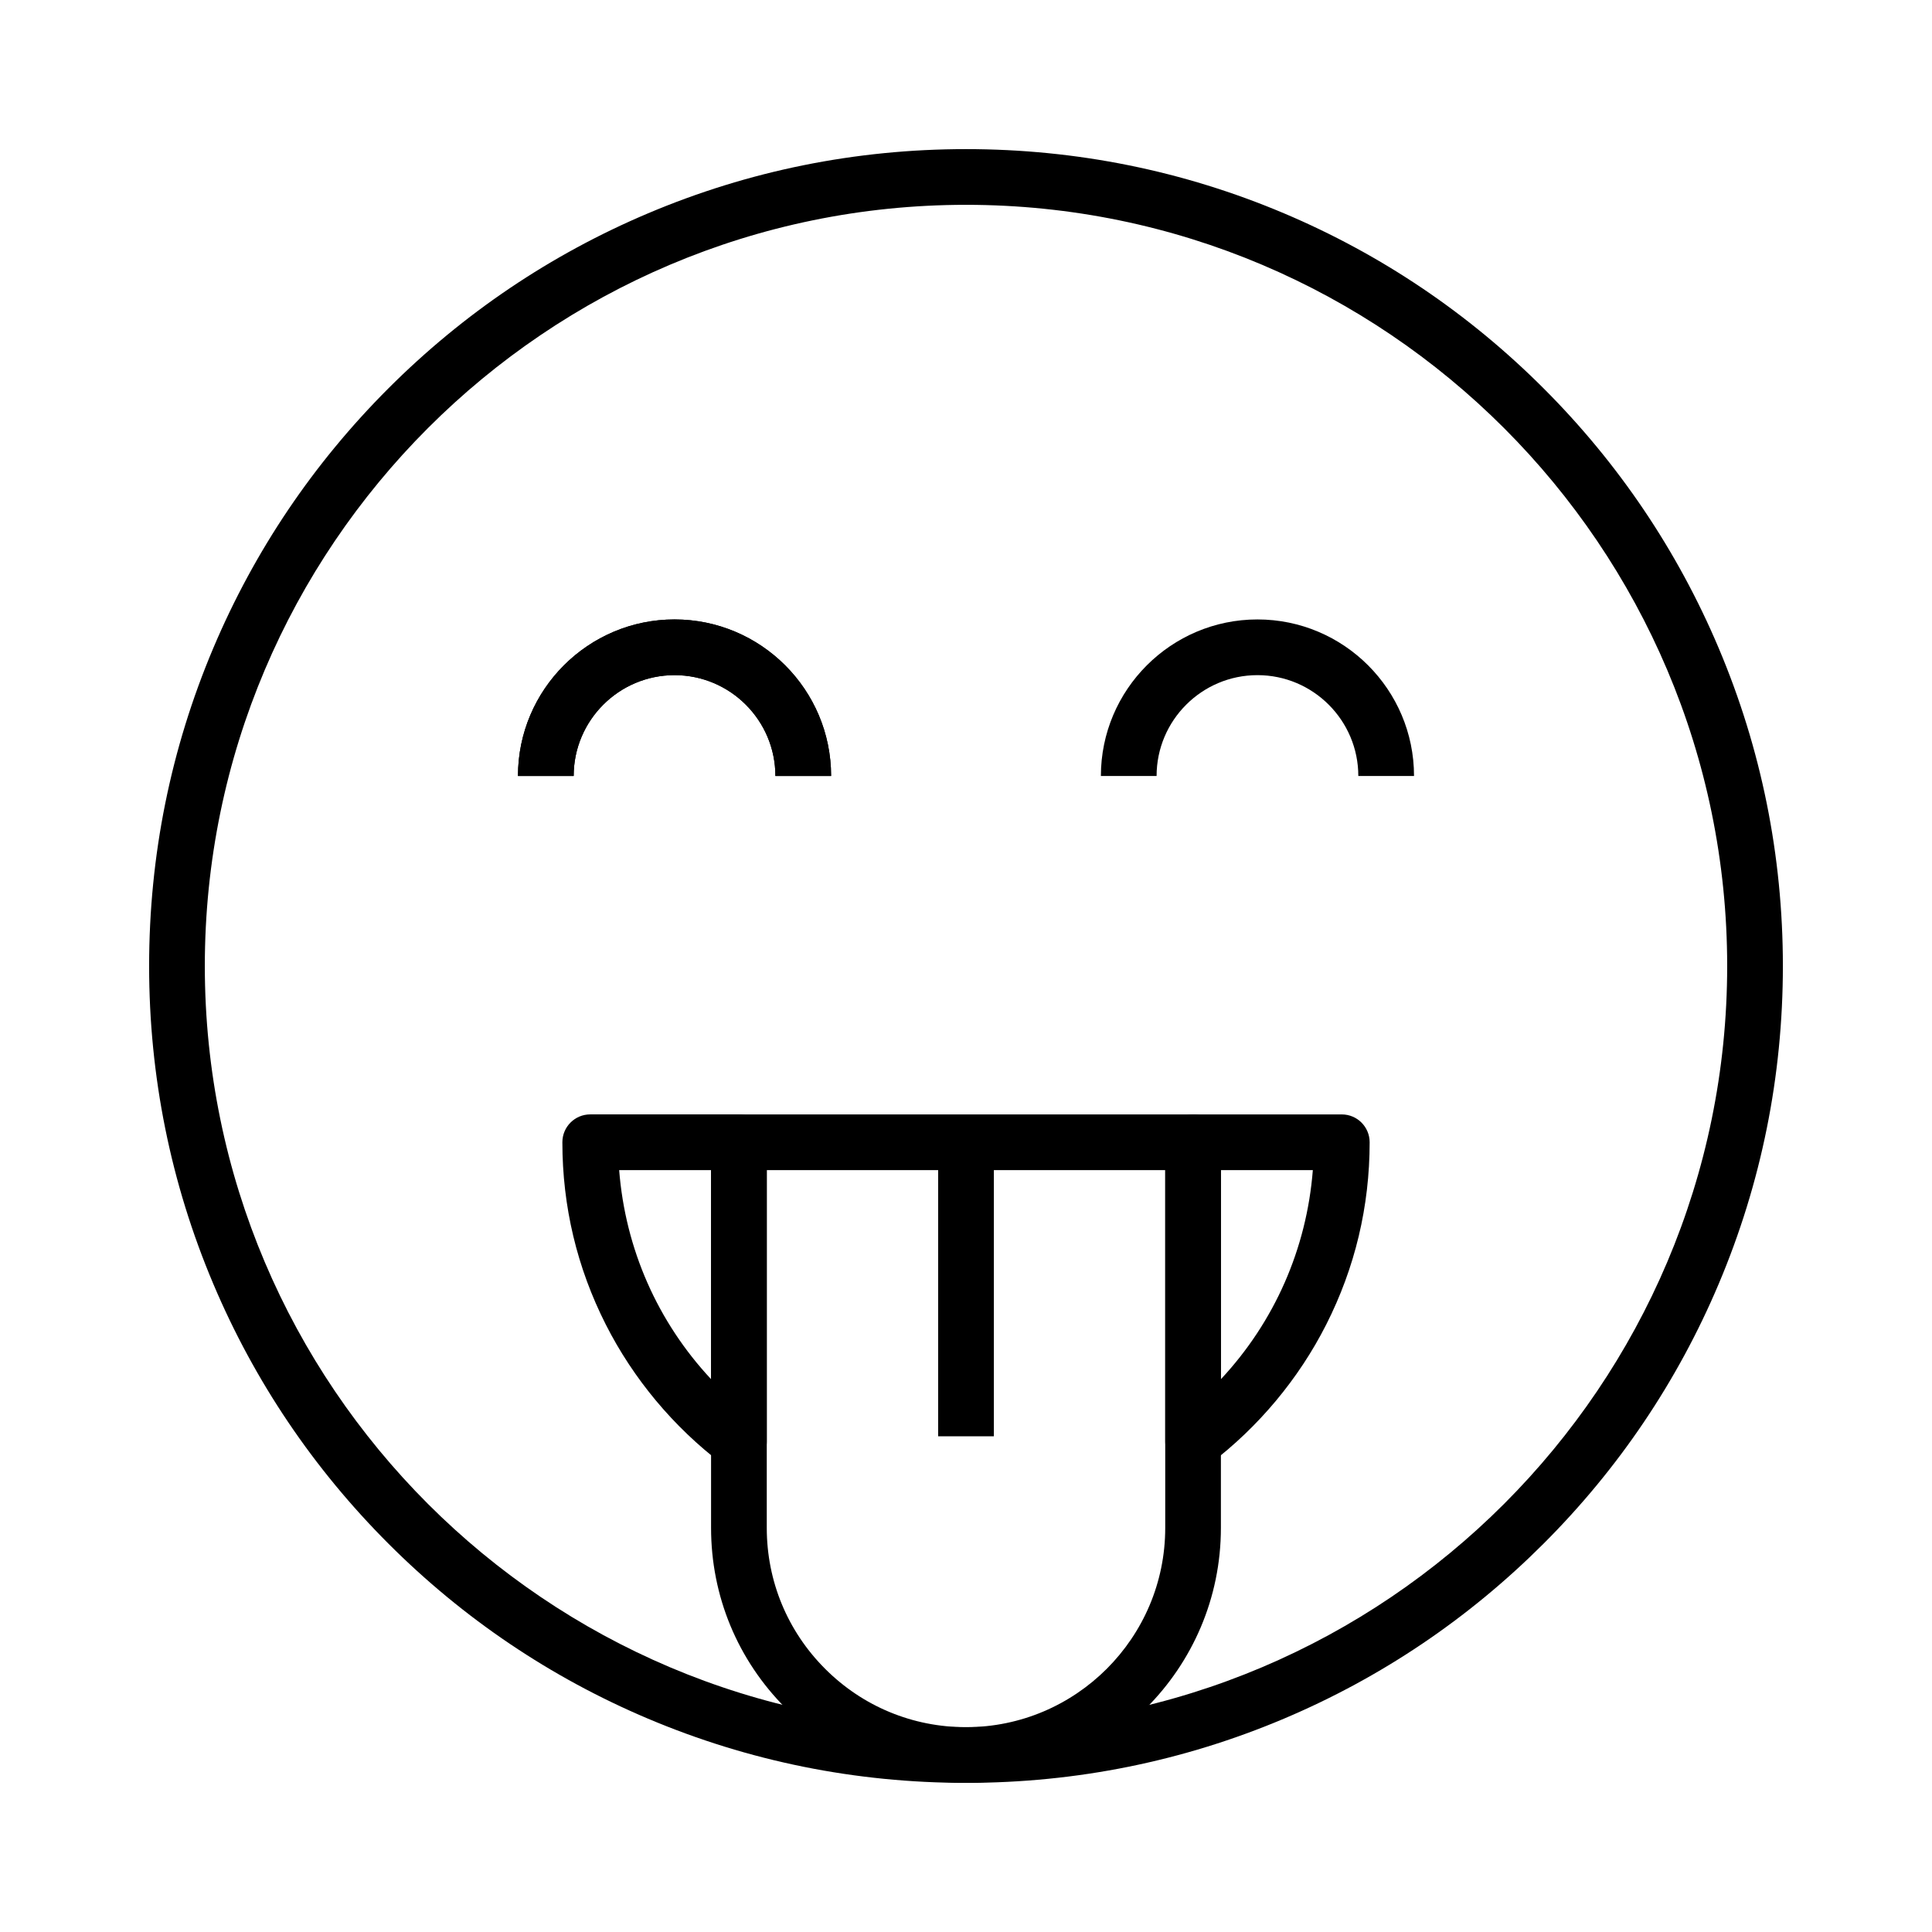
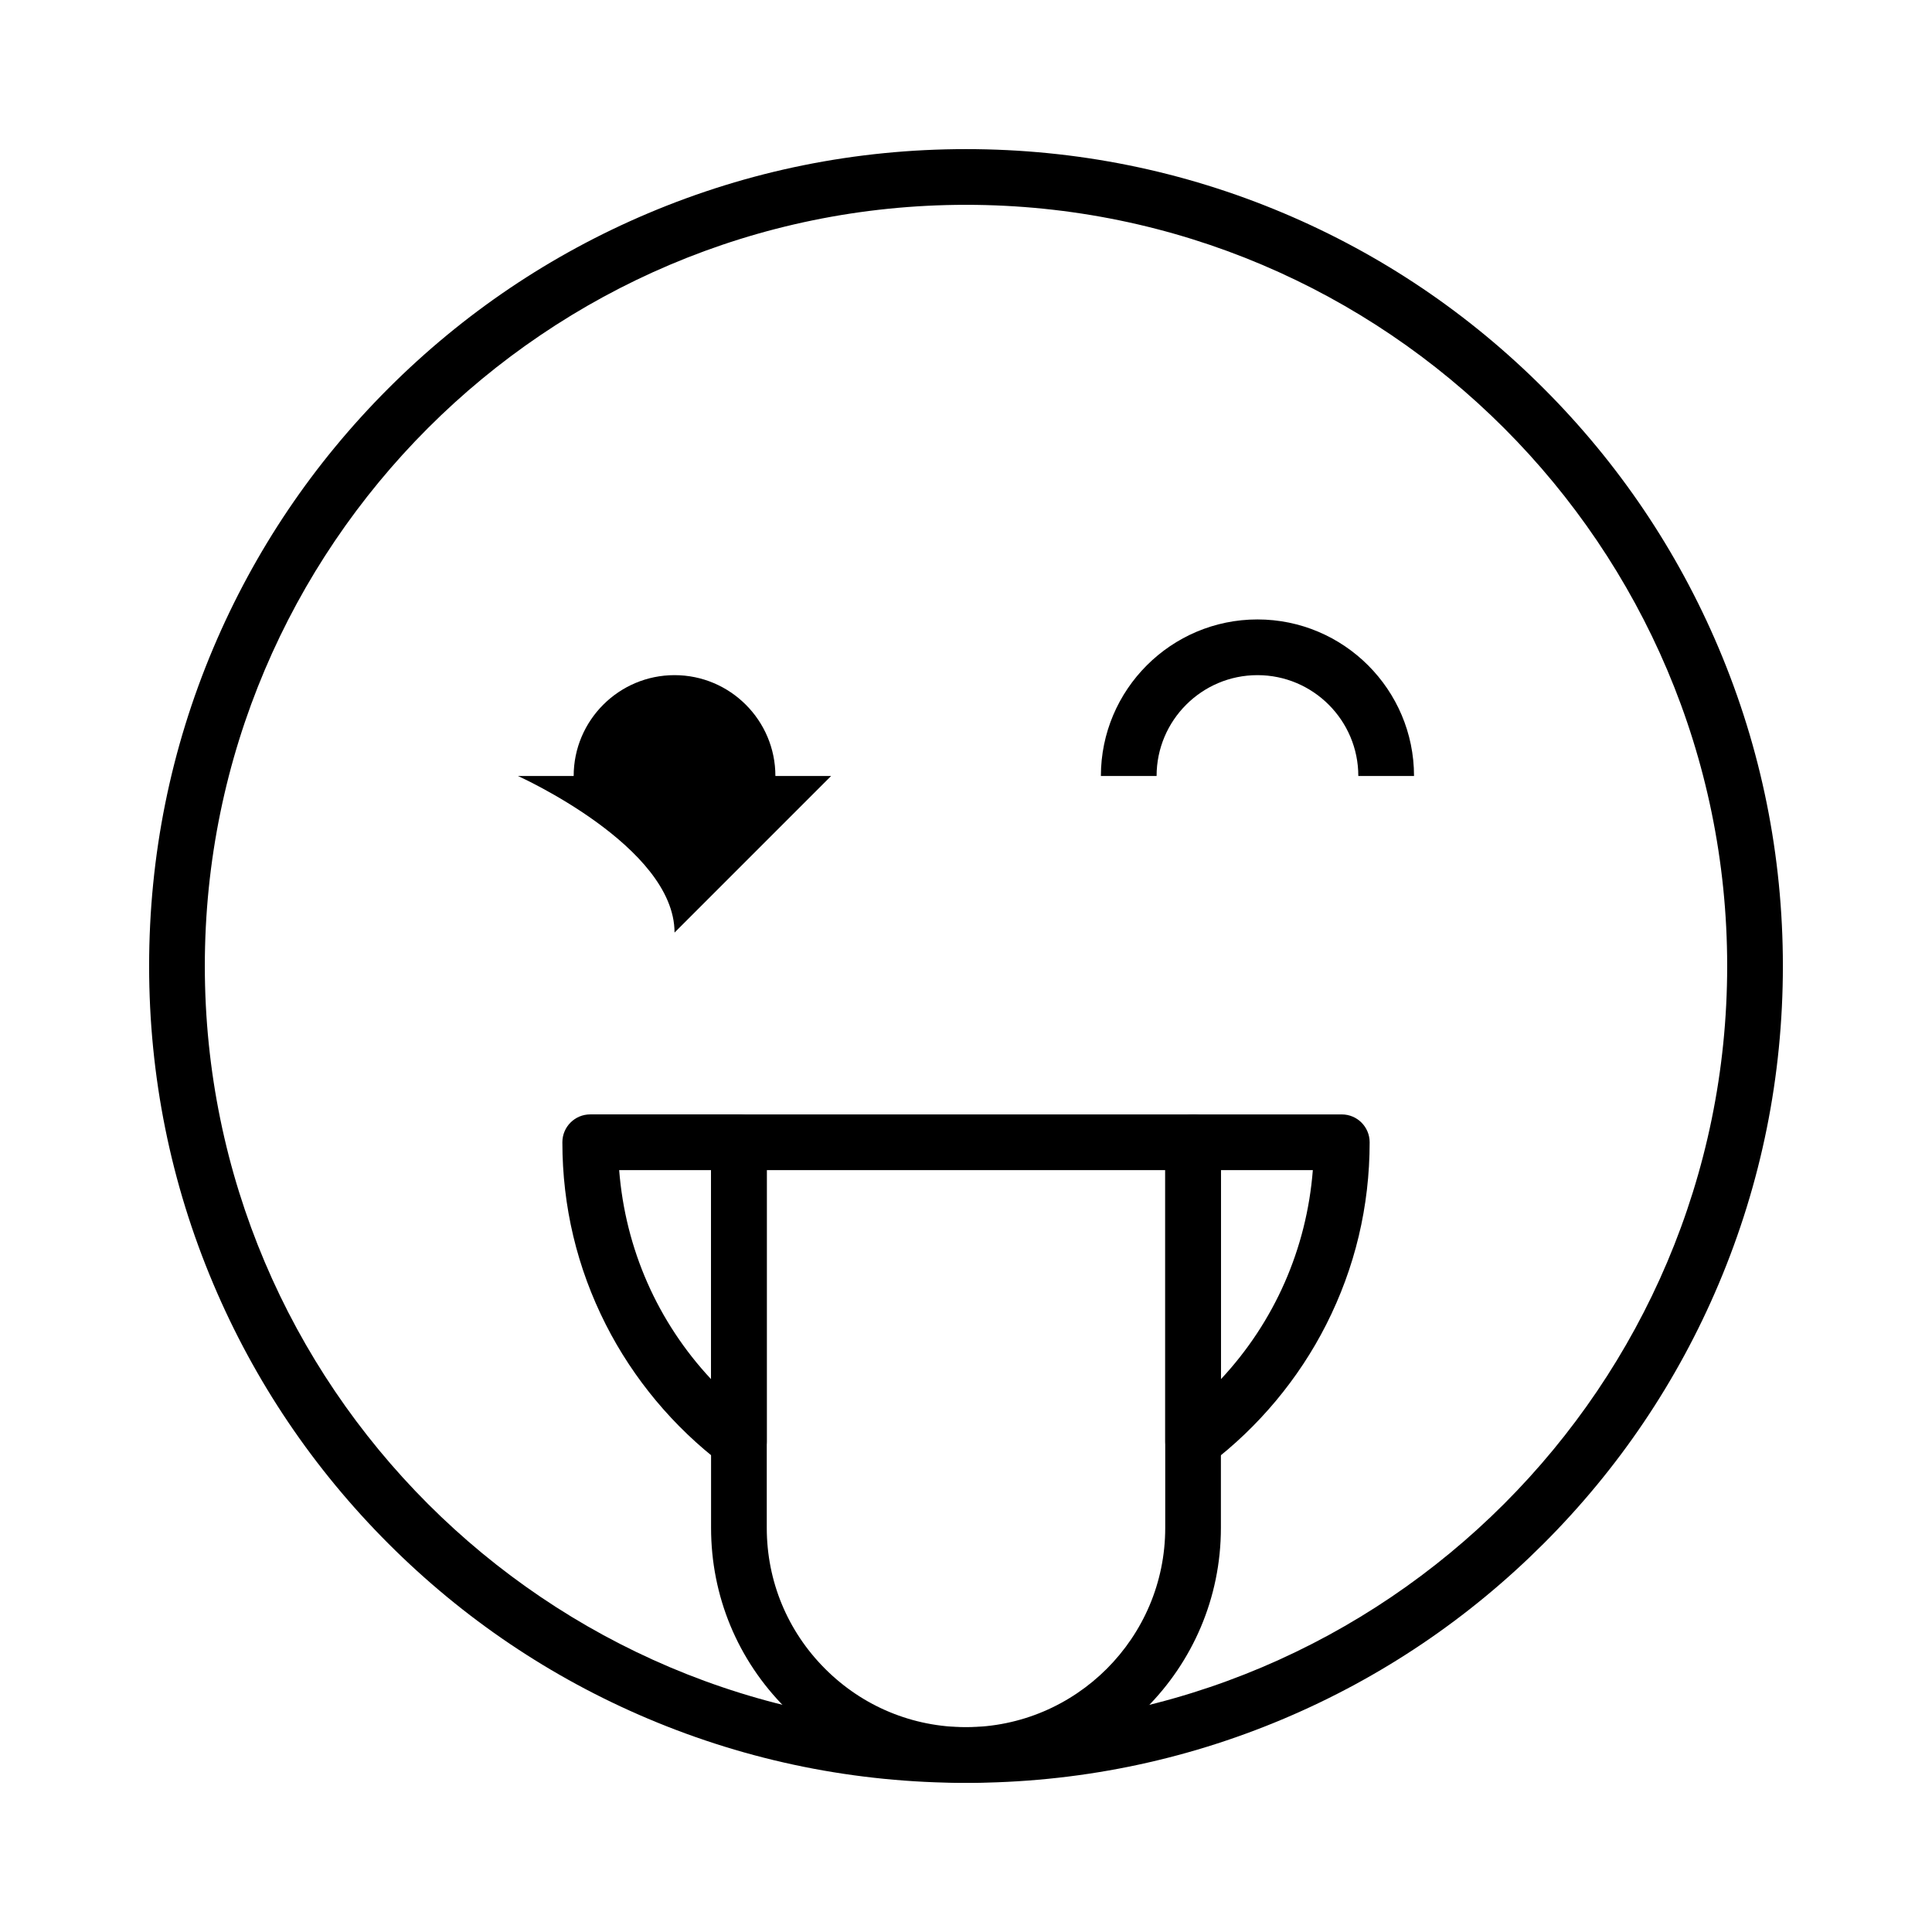
<svg xmlns="http://www.w3.org/2000/svg" fill="#000000" width="800px" height="800px" version="1.1" viewBox="144 144 512 512">
  <g>
    <path d="m518.73 349.65h-14.762c0-14.742-11.988-26.73-26.73-26.73-14.742 0-26.73 11.988-26.73 26.73h-14.762c0-22.879 18.613-41.492 41.492-41.492 22.879 0 41.492 18.613 41.492 41.492z" />
-     <path d="m364.25 349.65h-14.762c0-14.742-11.988-26.73-26.73-26.73-14.742 0-26.73 11.988-26.73 26.73h-14.762c0-22.879 18.613-41.492 41.492-41.492s41.492 18.613 41.492 41.492z" />
+     <path d="m364.25 349.65h-14.762c0-14.742-11.988-26.73-26.73-26.73-14.742 0-26.73 11.988-26.73 26.73h-14.762s41.492 18.613 41.492 41.492z" />
    <path d="m400 616.48c-29.219 0-57.574-5.727-84.266-17.012-25.781-10.902-48.93-26.508-68.805-46.391s-35.488-43.031-46.391-68.805c-11.293-26.699-17.02-55.055-17.02-84.273s5.727-57.574 17.012-84.266c10.902-25.781 26.516-48.93 46.391-68.805s43.031-35.488 68.805-46.391c26.699-11.293 55.051-17.02 84.273-17.02 29.219 0 57.574 5.727 84.266 17.012 25.781 10.902 48.93 26.516 68.805 46.391s35.488 43.031 46.391 68.805c11.293 26.699 17.02 55.051 17.02 84.273 0 29.219-5.727 57.574-17.012 84.266-10.902 25.781-26.508 48.93-46.391 68.805s-43.031 35.488-68.805 46.391c-26.699 11.293-55.055 17.02-84.273 17.02zm0-418.2c-111.23 0-201.72 90.492-201.72 201.72 0 111.23 90.492 201.72 201.72 201.72 111.23 0 201.72-90.488 201.72-201.72 0-111.22-90.488-201.72-201.72-201.72z" />
    <path d="m339.82 533.44c-1.586 0-3.16-0.512-4.469-1.504-12.859-9.77-23.508-22.523-30.793-36.891-7.644-15.07-11.523-31.332-11.523-48.34 0-4.074 3.305-7.379 7.379-7.379h39.406c4.074 0 7.379 3.305 7.379 7.379v79.352c0 2.805-1.59 5.363-4.098 6.613-1.035 0.516-2.164 0.77-3.281 0.77zm-31.734-79.348c1.633 20.891 10.195 40.246 24.355 55.402v-55.402z" />
    <path d="m460.18 533.44c-1.117 0-2.238-0.25-3.277-0.766-2.516-1.246-4.098-3.809-4.098-6.613v-79.348c0-4.074 3.305-7.379 7.379-7.379h39.406c4.074 0 7.379 3.305 7.379 7.379 0 17.004-3.879 33.27-11.523 48.34-7.285 14.363-17.938 27.117-30.793 36.891-1.32 0.984-2.891 1.496-4.473 1.496zm7.379-79.348v55.402c14.16-15.16 22.719-34.516 24.355-55.402z" />
-     <path d="m364.25 349.65h-14.762c0-14.742-11.988-26.73-26.73-26.73-14.742 0-26.73 11.988-26.73 26.73h-14.762c0-22.879 18.613-41.492 41.492-41.492s41.492 18.613 41.492 41.492z" />
    <path d="m400 616.48c-18.043 0-35.008-7.027-47.77-19.785-12.762-12.766-19.789-29.73-19.789-47.773v-102.21c0-4.074 3.305-7.379 7.379-7.379h120.35c4.074 0 7.379 3.305 7.379 7.379v102.21c0.004 37.246-30.305 67.555-67.551 67.555zm-52.797-162.39v94.832c0 14.102 5.492 27.359 15.465 37.332 9.969 9.973 23.23 15.465 37.332 15.465 29.113 0 52.797-23.684 52.797-52.797v-94.832z" />
-     <path d="m392.62 446.71h14.762v77.922h-14.762z" />
  </g>
</svg>